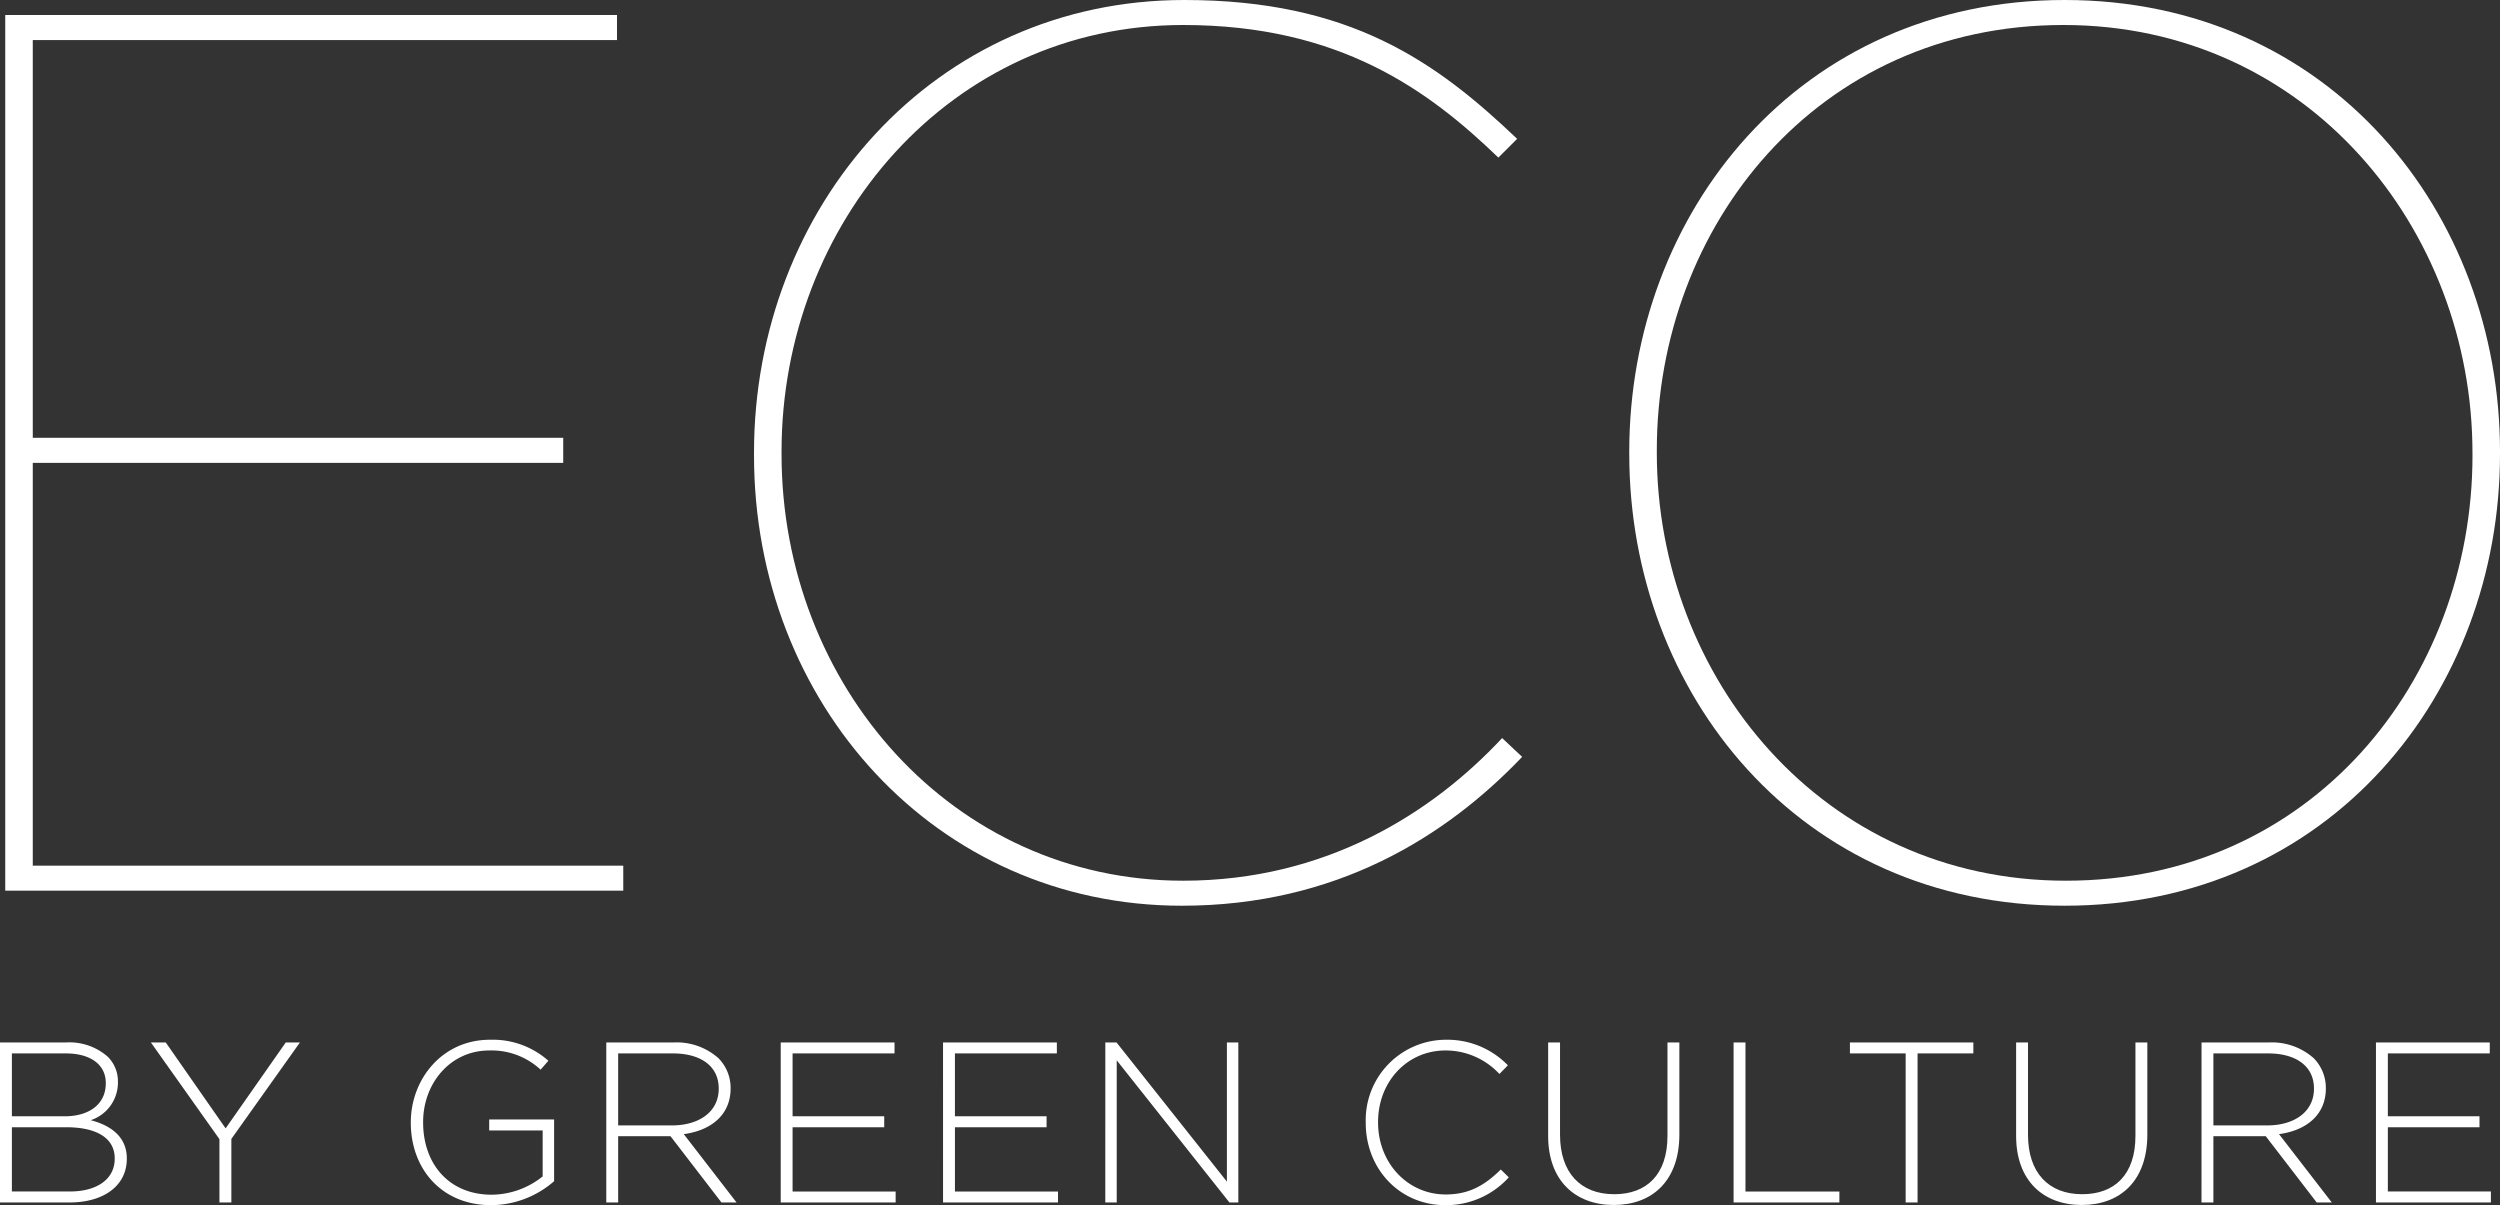
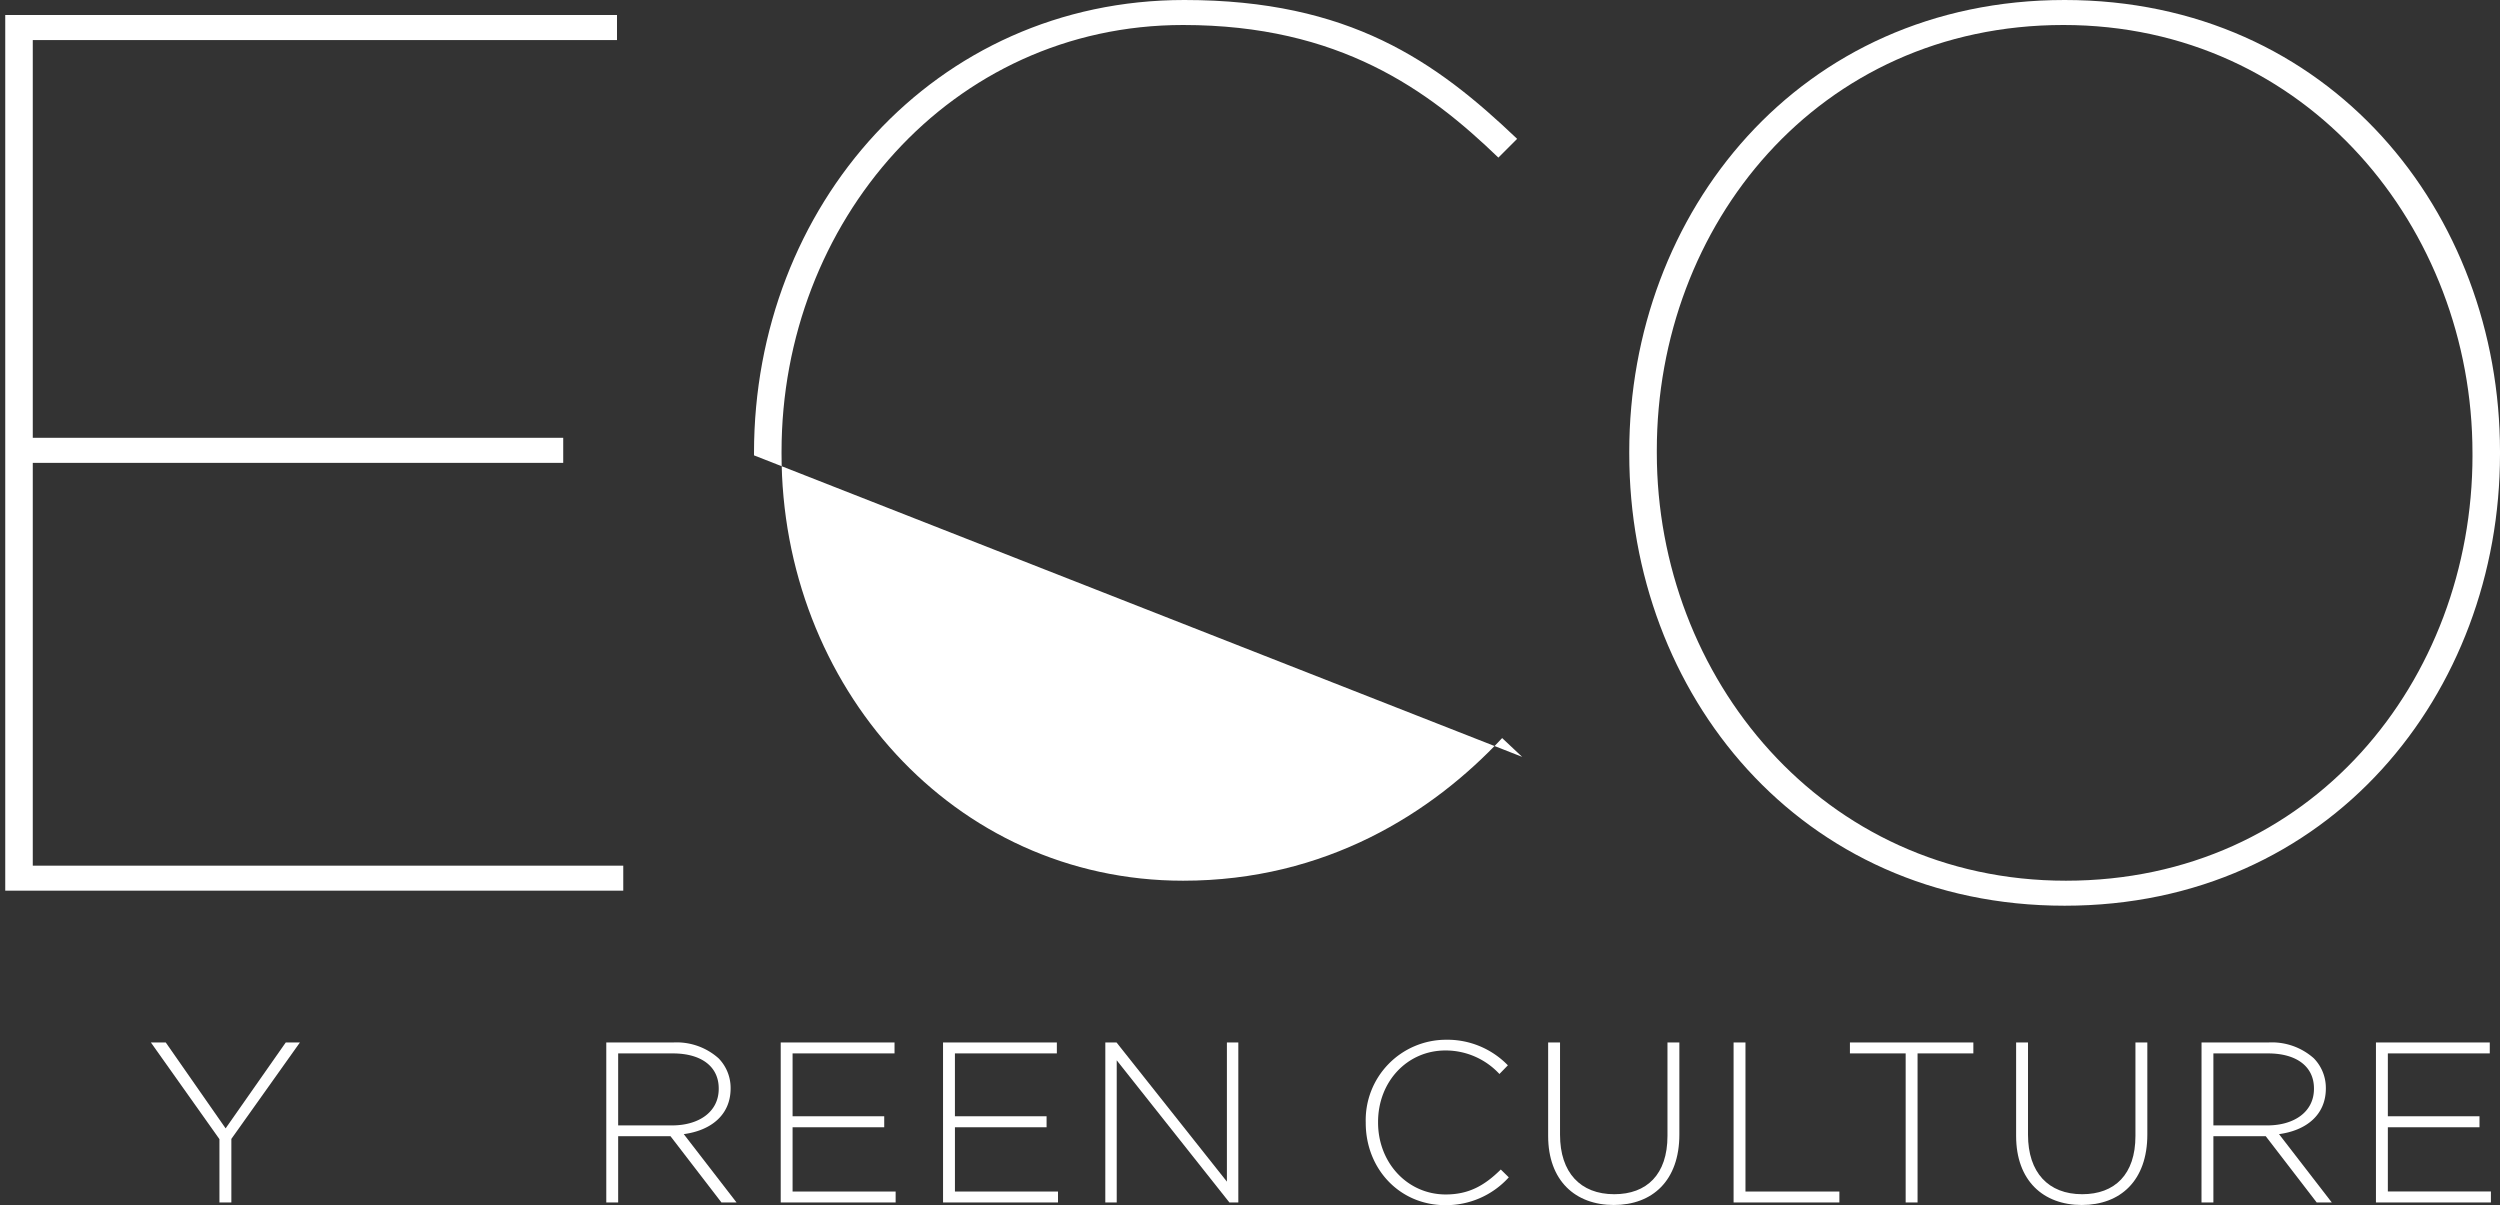
<svg xmlns="http://www.w3.org/2000/svg" id="Gruppe_311" data-name="Gruppe 311" width="332.535" height="160.304" viewBox="0 0 332.535 160.304">
  <rect x="0" y="0" width="332.535" height="160.304" fill="#333333" stroke="none" />
  <defs>
    <clipPath id="clip-path">
      <rect id="Rechteck_389" data-name="Rechteck 389" width="332.535" height="160.304" fill="#fff" />
    </clipPath>
  </defs>
  <path id="Pfad_7490" data-name="Pfad 7490" d="M.595,1.7v116.48H82.8v-3.326H4.257V61.27H74.813V57.944H4.257V5.031H81.966V1.7Z" transform="translate(0.103 0.294)" fill="#fff" />
  <g id="Gruppe_310" data-name="Gruppe 310">
    <g id="Gruppe_309" data-name="Gruppe 309" clip-path="url(#clip-path)">
-       <path id="Pfad_7491" data-name="Pfad 7491" d="M85.493,60.569v-.332C85.493,27.452,109.455,0,142.736,0,164.7,0,176.182,8.151,187,18.469l-2.494,2.494c-9.32-8.986-21.136-17.638-41.936-17.638-30.95,0-53.414,26.289-53.414,56.743V60.4c0,30.786,22.8,56.747,53.414,56.747,18.969,0,33.116-8.986,42.436-18.973l2.662,2.5c-10.153,10.649-24.8,19.8-45.263,19.8-32.783,0-56.911-26.96-56.911-59.9" transform="translate(14.8)" fill="#fff" />
+       <path id="Pfad_7491" data-name="Pfad 7491" d="M85.493,60.569v-.332C85.493,27.452,109.455,0,142.736,0,164.7,0,176.182,8.151,187,18.469l-2.494,2.494c-9.32-8.986-21.136-17.638-41.936-17.638-30.95,0-53.414,26.289-53.414,56.743V60.4c0,30.786,22.8,56.747,53.414,56.747,18.969,0,33.116-8.986,42.436-18.973l2.662,2.5" transform="translate(14.8)" fill="#fff" />
      <path id="Pfad_7492" data-name="Pfad 7492" d="M184.735,60.4v-.332C184.735,28.287,207.369,0,242.646,0s57.91,28.287,57.91,60.069V60.4c0,31.785-22.635,60.073-57.91,60.073s-57.91-28.287-57.91-60.073m112.158.168v-.332c0-29.786-21.963-56.911-54.412-56.911C209.864,3.326,188.4,29.951,188.4,59.9v.336c0,29.788,21.968,56.911,54.417,56.911,32.612,0,54.08-26.625,54.08-56.579" transform="translate(31.979)" fill="#fff" />
-       <path id="Pfad_7493" data-name="Pfad 7493" d="M0,118.2H8.786a7.725,7.725,0,0,1,5.531,1.885,4.587,4.587,0,0,1,1.369,3.342v.066a5.265,5.265,0,0,1-3.618,5.046c2.554.664,4.8,2.13,4.8,5.08v.057c0,3.556-3.038,5.808-7.63,5.808H0Zm8.6,9.822c3.191,0,5.47-1.556,5.47-4.383v-.057c0-2.343-1.915-3.924-5.318-3.924H1.581v8.364Zm.7,10c3.646,0,5.958-1.672,5.958-4.35v-.057c0-2.622-2.281-4.138-6.474-4.138H1.581v8.545Z" transform="translate(0 20.461)" fill="#fff" />
      <path id="Pfad_7494" data-name="Pfad 7494" d="M26.227,131.061,17.108,118.2h1.977l7.964,11.428,8-11.428h1.884l-9.12,12.829v8.455H26.227Z" transform="translate(2.961 20.461)" fill="#fff" />
-       <path id="Pfad_7495" data-name="Pfad 7495" d="M46.58,128.951v-.057c0-5.742,4.163-11,10.519-11a11.165,11.165,0,0,1,7.782,2.793l-1.035,1.187a9.593,9.593,0,0,0-6.84-2.555c-5.168,0-8.787,4.375-8.787,9.51v.066c0,5.505,3.435,9.61,9.121,9.61a10.955,10.955,0,0,0,6.778-2.433v-6.112H57.007V128.5h8.634v8.208a12.829,12.829,0,0,1-8.36,3.187c-6.72,0-10.7-4.956-10.7-10.945" transform="translate(8.063 20.408)" fill="#fff" />
      <path id="Pfad_7496" data-name="Pfad 7496" d="M68.744,118.2h8.937a8.377,8.377,0,0,1,5.989,2.1,5.62,5.62,0,0,1,1.612,3.957v.057c0,3.556-2.645,5.6-6.232,6.079l7.022,9.093H84.065l-6.779-8.815H70.324v8.815h-1.58ZM77.5,129.234c3.556,0,6.2-1.794,6.2-4.866v-.057c0-2.859-2.25-4.653-6.111-4.653H70.324v9.576Z" transform="translate(11.9 20.461)" fill="#fff" />
      <path id="Pfad_7497" data-name="Pfad 7497" d="M88.522,118.2h15.139v1.458H90.1v8.364h12.19v1.458H90.1v8.545h13.709v1.458H88.522Z" transform="translate(15.324 20.461)" fill="#fff" />
      <path id="Pfad_7498" data-name="Pfad 7498" d="M106.927,118.2h15.139v1.458H108.508v8.364H120.7v1.458h-12.19v8.545h13.709v1.458h-15.29Z" transform="translate(18.51 20.461)" fill="#fff" />
      <path id="Pfad_7499" data-name="Pfad 7499" d="M125.329,118.2h1.489L141.5,136.713V118.2h1.519v21.284h-1.186l-14.988-18.908v18.908h-1.519Z" transform="translate(21.695 20.461)" fill="#fff" />
      <path id="Pfad_7500" data-name="Pfad 7500" d="M154.855,128.951v-.057a10.69,10.69,0,0,1,10.64-11,11.207,11.207,0,0,1,8.266,3.4l-1.123,1.154a9.754,9.754,0,0,0-7.176-3.129c-5.107,0-8.967,4.161-8.967,9.51v.066c0,5.382,3.923,9.577,9,9.577,3.071,0,5.169-1.188,7.324-3.319l1.064,1.041a11.231,11.231,0,0,1-8.45,3.7c-6.08,0-10.578-4.833-10.578-10.945" transform="translate(26.807 20.408)" fill="#fff" />
      <path id="Pfad_7501" data-name="Pfad 7501" d="M175.538,130.635V118.2h1.581v12.28c0,5.022,2.708,7.906,7.209,7.906,4.317,0,7.082-2.613,7.082-7.75V118.2h1.581v12.255c0,6.1-3.559,9.364-8.724,9.364-5.108,0-8.729-3.227-8.729-9.183" transform="translate(30.387 20.461)" fill="#fff" />
      <path id="Pfad_7502" data-name="Pfad 7502" d="M196.564,118.2h1.581v19.826h12.492v1.458H196.564Z" transform="translate(34.027 20.461)" fill="#fff" />
      <path id="Pfad_7503" data-name="Pfad 7503" d="M217.17,119.657h-7.414V118.2h16.418v1.458h-7.422v19.826H217.17Z" transform="translate(36.31 20.461)" fill="#fff" />
      <path id="Pfad_7504" data-name="Pfad 7504" d="M228.6,130.635V118.2h1.581v12.28c0,5.022,2.708,7.906,7.209,7.906,4.317,0,7.082-2.613,7.082-7.75V118.2h1.581v12.255c0,6.1-3.559,9.364-8.724,9.364-5.108,0-8.729-3.227-8.729-9.183" transform="translate(39.572 20.461)" fill="#fff" />
      <path id="Pfad_7505" data-name="Pfad 7505" d="M249.623,118.2h8.938a8.384,8.384,0,0,1,5.989,2.1,5.638,5.638,0,0,1,1.609,3.957v.057c0,3.556-2.645,5.6-6.23,6.079l7.021,9.093h-2.007l-6.779-8.815H251.2v8.815h-1.581Zm8.754,11.034c3.556,0,6.2-1.794,6.2-4.866v-.057c0-2.859-2.249-4.653-6.111-4.653H251.2v9.576Z" transform="translate(43.212 20.461)" fill="#fff" />
      <path id="Pfad_7506" data-name="Pfad 7506" d="M269.4,118.2h15.139v1.458H270.982v8.364h12.19v1.458h-12.19v8.545H284.69v1.458H269.4Z" transform="translate(46.635 20.461)" fill="#fff" />
    </g>
  </g>
</svg>